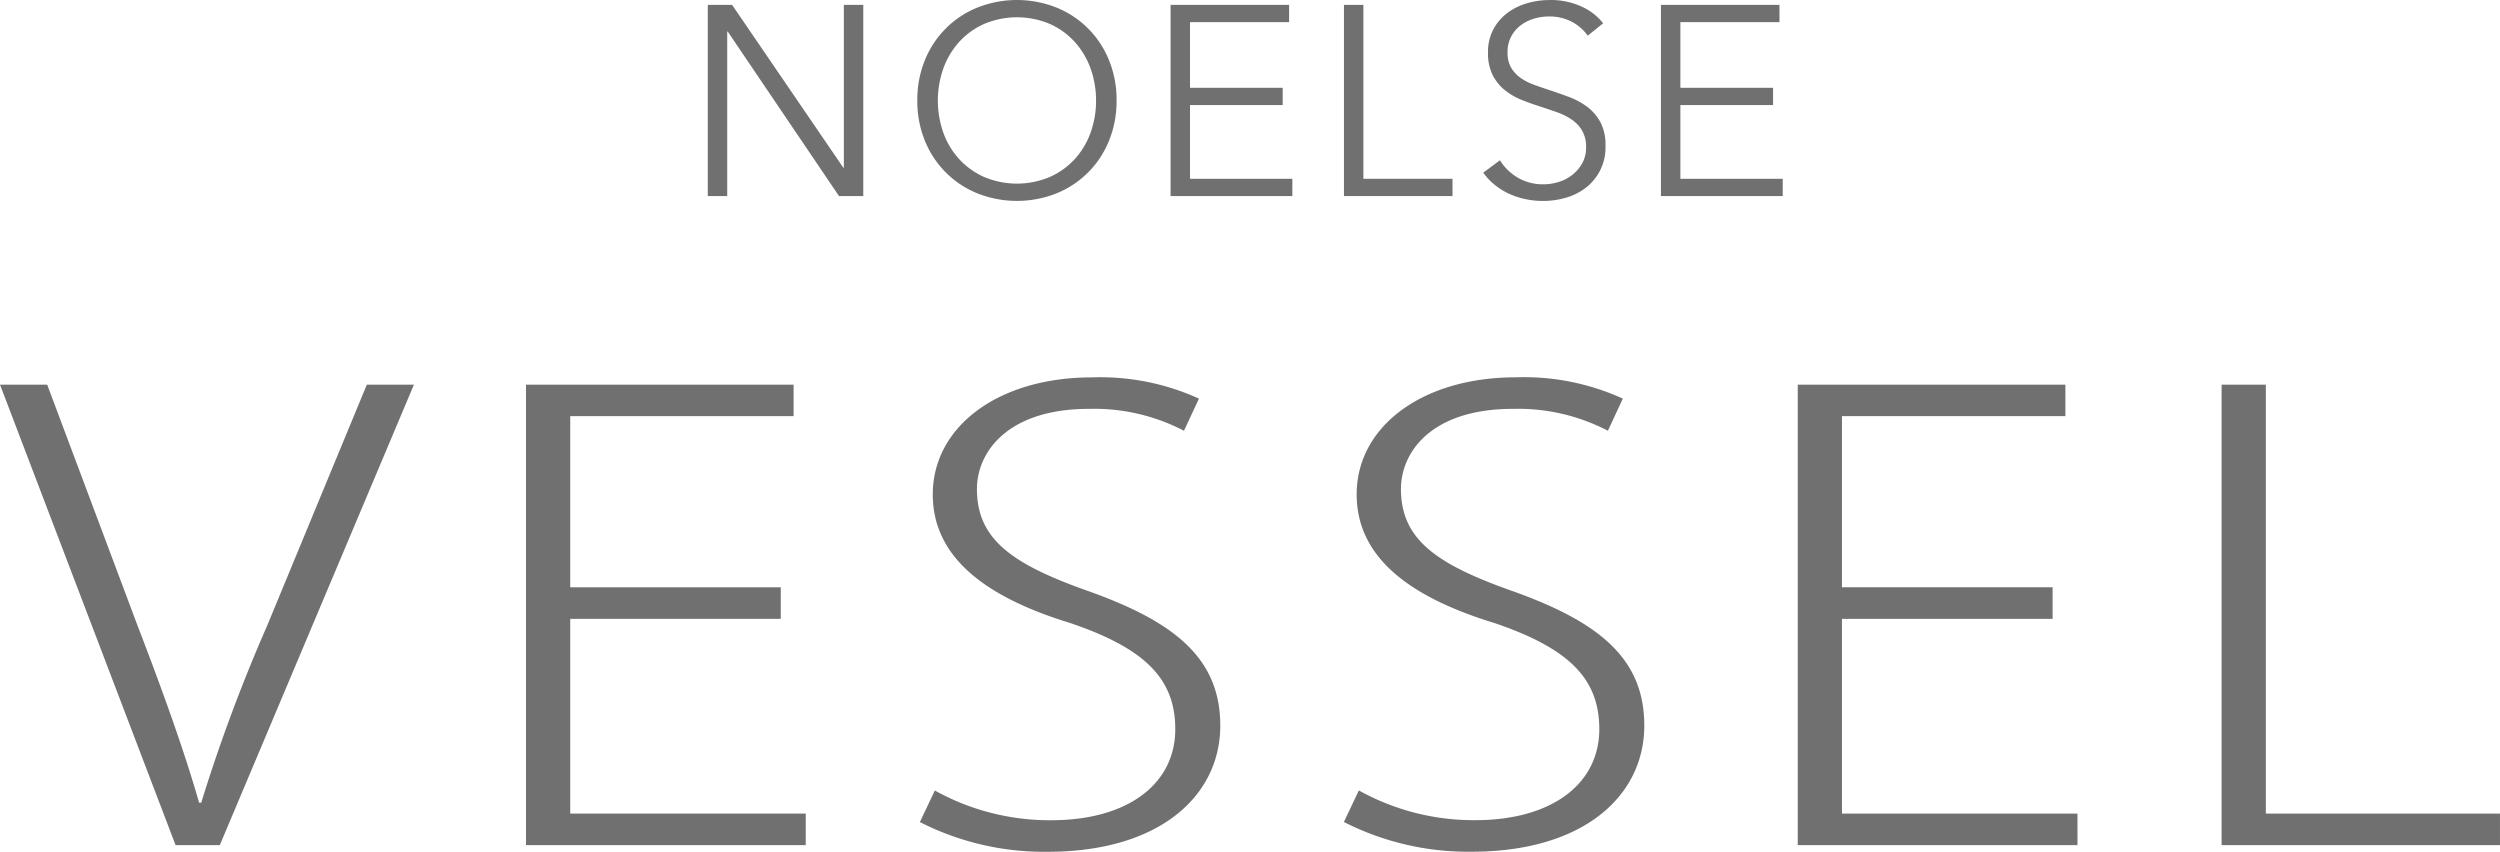
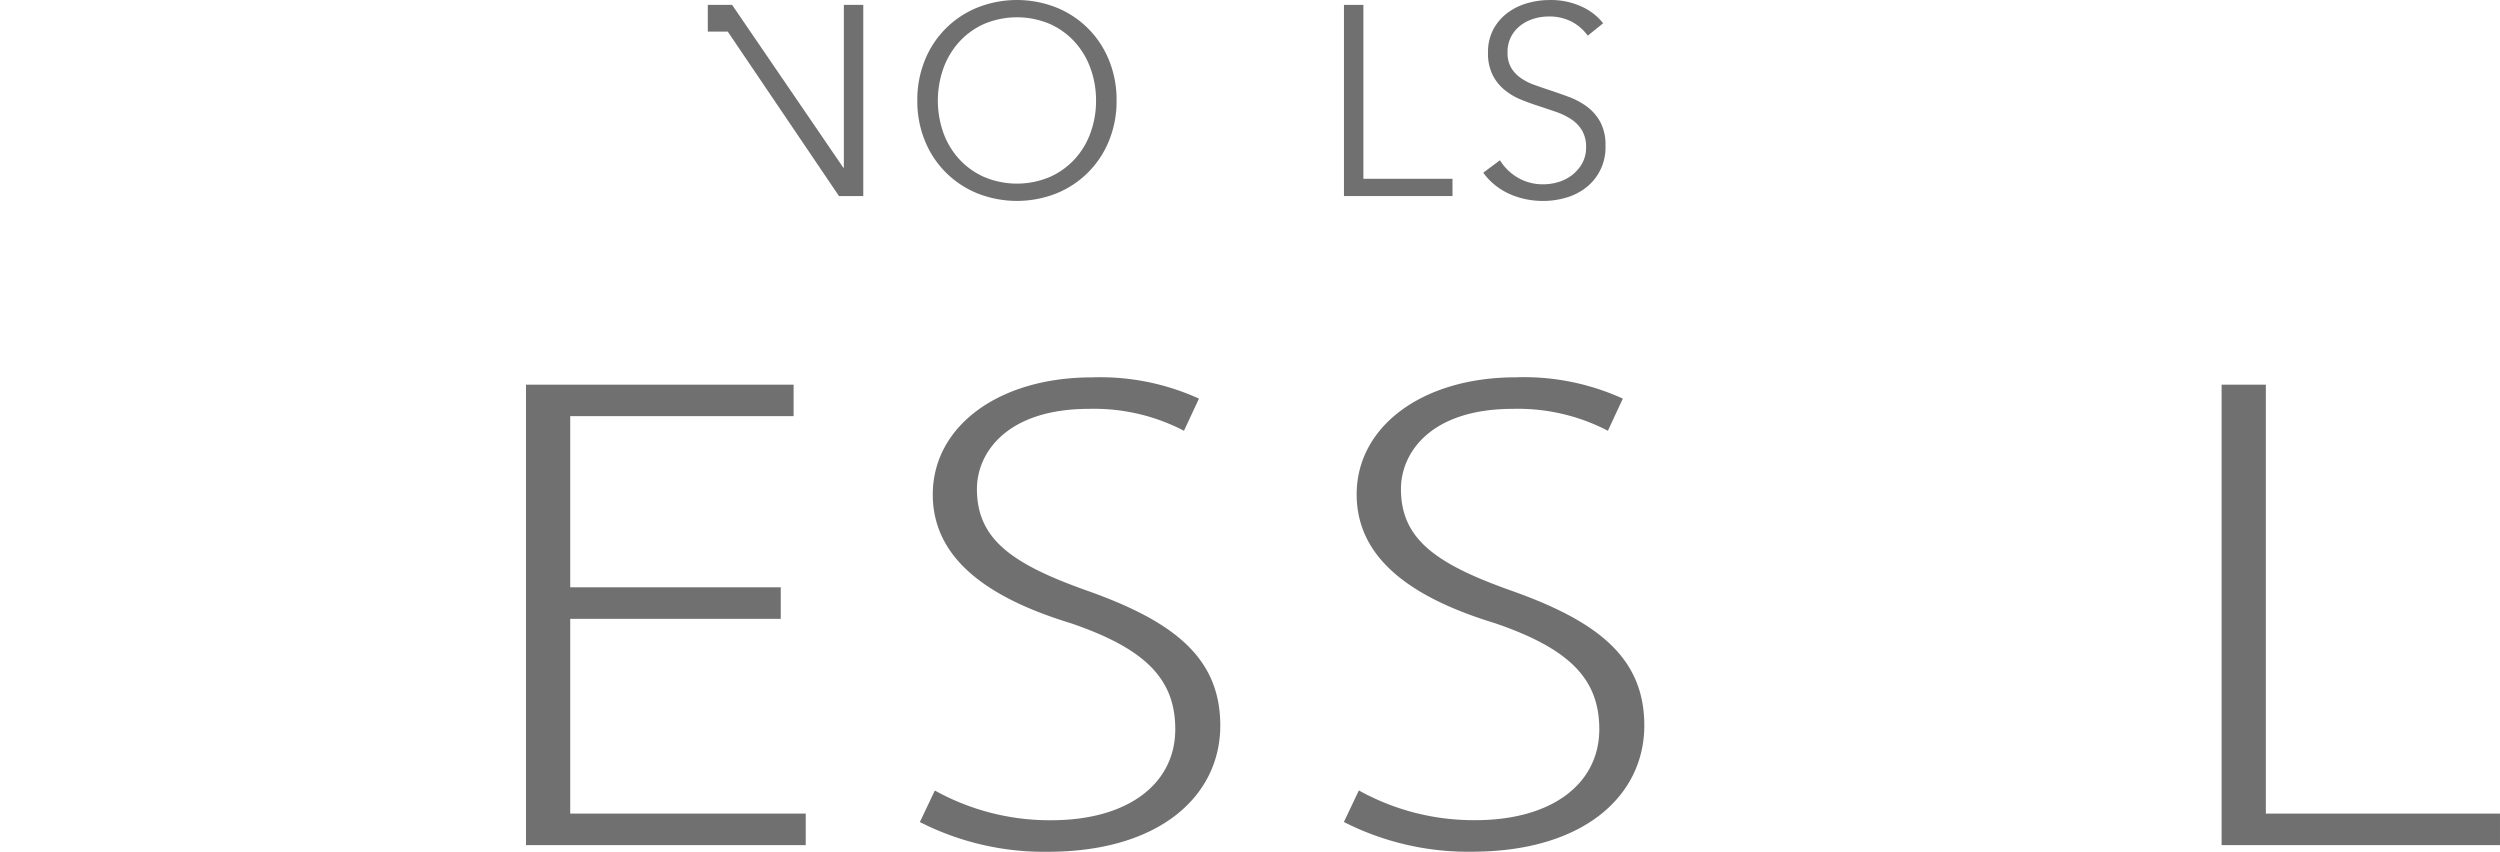
<svg xmlns="http://www.w3.org/2000/svg" width="148.353" height="50.546" viewBox="0 0 148.353 50.546">
  <g id="グループ_155" data-name="グループ 155" transform="translate(-1647 -1786.391)">
    <g id="グループ_143" data-name="グループ 143" transform="translate(1647 1808.785)">
-       <path id="パス_75" data-name="パス 75" d="M24.563.632,13.044,27.956H10.418L0,.632H2.8L8.174,14.961c1.482,3.852,2.753,7.38,3.641,10.476h.127a98.386,98.386,0,0,1,3.9-10.476L21.768.632Z" transform="translate(0 -0.2)" fill="#707070" />
      <path id="パス_76" data-name="パス 76" d="M62.294,27.957h-16.6V.633H61.574V2.5H48.319V12.657H60.812v1.872H48.319V26.085H62.294Z" transform="translate(-14.481 -0.2)" fill="#707070" />
      <path id="パス_77" data-name="パス 77" d="M95.586,3.168a11.549,11.549,0,0,0-5.632-1.3C85.041,1.872,83.3,4.5,83.3,6.624c0,2.952,2.034,4.428,6.48,6.012,5.209,1.836,7.961,4,7.961,8.028,0,4.14-3.557,7.488-10.248,7.488a16.247,16.247,0,0,1-7.579-1.764l.888-1.872a14.036,14.036,0,0,0,6.9,1.764c4.616,0,7.368-2.2,7.368-5.4,0-2.988-1.779-4.788-6.225-6.3C83.9,13.069,80.68,10.728,80.68,6.948,80.68,2.916,84.575,0,90.123,0a14.148,14.148,0,0,1,6.353,1.26Z" transform="translate(-25.328 0)" fill="#707070" />
      <path id="パス_78" data-name="パス 78" d="M132.415,3.168a11.55,11.55,0,0,0-5.632-1.3c-4.913,0-6.649,2.628-6.649,4.752,0,2.952,2.034,4.428,6.48,6.012,5.209,1.836,7.961,4,7.961,8.028,0,4.14-3.557,7.488-10.248,7.488a16.247,16.247,0,0,1-7.579-1.764l.888-1.872a14.036,14.036,0,0,0,6.9,1.764c4.616,0,7.368-2.2,7.368-5.4,0-2.988-1.779-4.788-6.225-6.3-4.954-1.512-8.173-3.852-8.173-7.632,0-4.032,3.9-6.948,9.444-6.948A14.148,14.148,0,0,1,133.3,1.26Z" transform="translate(-37 0)" fill="#707070" />
-       <path id="パス_79" data-name="パス 79" d="M172.777,27.957h-16.6V.633h15.881V2.5H158.8V12.657H171.3v1.872H158.8V26.085h13.975Z" transform="translate(-49.496 -0.2)" fill="#707070" />
      <path id="パス_80" data-name="パス 80" d="M209.52,27.957H193V.633h2.626V26.085H209.52Z" transform="translate(-61.168 -0.2)" fill="#707070" />
    </g>
    <g id="グループ_144" data-name="グループ 144" transform="translate(-20.633)">
-       <path id="パス_127" data-name="パス 127" d="M120.742,10.771h.032V1.109h1.153V12.454h-1.442l-6.6-9.758h-.032v9.758H112.7V1.109h1.442Z" transform="translate(1596.934 1785.571)" fill="#707070" />
+       <path id="パス_127" data-name="パス 127" d="M120.742,10.771h.032V1.109h1.153V12.454h-1.442l-6.6-9.758h-.032H112.7V1.109h1.442Z" transform="translate(1596.934 1785.571)" fill="#707070" />
      <path id="パス_128" data-name="パス 128" d="M159.443,6.259a6.2,6.2,0,0,1-.449,2.388,5.631,5.631,0,0,1-3.116,3.125,6.365,6.365,0,0,1-4.695,0,5.625,5.625,0,0,1-3.116-3.125,6.211,6.211,0,0,1-.449-2.388,6.214,6.214,0,0,1,.449-2.388A5.625,5.625,0,0,1,151.183.747a6.365,6.365,0,0,1,4.695,0,5.631,5.631,0,0,1,3.116,3.125,6.208,6.208,0,0,1,.449,2.388m-1.218.007a5.573,5.573,0,0,0-.32-1.888,4.7,4.7,0,0,0-.929-1.575,4.443,4.443,0,0,0-1.482-1.08,5.017,5.017,0,0,0-3.925,0,4.438,4.438,0,0,0-1.482,1.08,4.717,4.717,0,0,0-.93,1.575,5.733,5.733,0,0,0,0,3.776,4.636,4.636,0,0,0,.93,1.567,4.491,4.491,0,0,0,1.482,1.072,5.017,5.017,0,0,0,3.925,0,4.5,4.5,0,0,0,1.482-1.072,4.622,4.622,0,0,0,.929-1.567,5.571,5.571,0,0,0,.32-1.888" transform="translate(1574.449 1786.093)" fill="#707070" />
-       <path id="パス_129" data-name="パス 129" d="M190.981,11.429h6.073v1.025h-7.227V1.11h7.034V2.135h-5.88V6.029h5.5V7.054h-5.5Z" transform="translate(1547.269 1785.571)" fill="#707070" />
      <path id="パス_130" data-name="パス 130" d="M219.871,11.429h5.288v1.025h-6.441V1.11h1.153Z" transform="translate(1528.667 1785.571)" fill="#707070" />
      <path id="パス_131" data-name="パス 131" d="M248.137,2.414a2.76,2.76,0,0,0-.945-.825,2.887,2.887,0,0,0-1.394-.312,2.979,2.979,0,0,0-.85.128,2.463,2.463,0,0,0-.785.392,2.023,2.023,0,0,0-.568.665,1.961,1.961,0,0,0-.217.946,1.748,1.748,0,0,0,.208.9,1.963,1.963,0,0,0,.551.6,3.2,3.2,0,0,0,.783.409q.439.16.919.32.591.193,1.19.417a4.329,4.329,0,0,1,1.079.585,2.838,2.838,0,0,1,.782.914,2.883,2.883,0,0,1,.3,1.4,3.01,3.01,0,0,1-1.165,2.484,3.5,3.5,0,0,1-1.183.593,4.789,4.789,0,0,1-1.338.193,5.135,5.135,0,0,1-1.026-.1,4.645,4.645,0,0,1-.977-.312,3.976,3.976,0,0,1-.866-.529,3.831,3.831,0,0,1-.7-.737l.993-.737a3.047,3.047,0,0,0,1.033,1.018,2.924,2.924,0,0,0,1.563.408,3.035,3.035,0,0,0,.881-.136,2.488,2.488,0,0,0,.809-.417,2.309,2.309,0,0,0,.592-.688,1.9,1.9,0,0,0,.232-.954,1.91,1.91,0,0,0-.232-.986,2.079,2.079,0,0,0-.617-.657,3.8,3.8,0,0,0-.881-.44q-.5-.176-1.042-.353-.561-.176-1.106-.4a3.757,3.757,0,0,1-.977-.585,2.714,2.714,0,0,1-.7-.89,2.877,2.877,0,0,1-.265-1.3,2.873,2.873,0,0,1,.328-1.41,2.98,2.98,0,0,1,.858-.977,3.575,3.575,0,0,1,1.169-.56A4.763,4.763,0,0,1,245.846.3a4.363,4.363,0,0,1,1.971.409,3.377,3.377,0,0,1,1.233.97Z" transform="translate(1513.715 1786.093)" fill="#707070" />
-       <path id="パス_132" data-name="パス 132" d="M272.7,11.429h6.073v1.025h-7.227V1.11h7.034V2.135H272.7V6.029h5.5V7.054h-5.5Z" transform="translate(1494.649 1785.571)" fill="#707070" />
    </g>
  </g>
</svg>